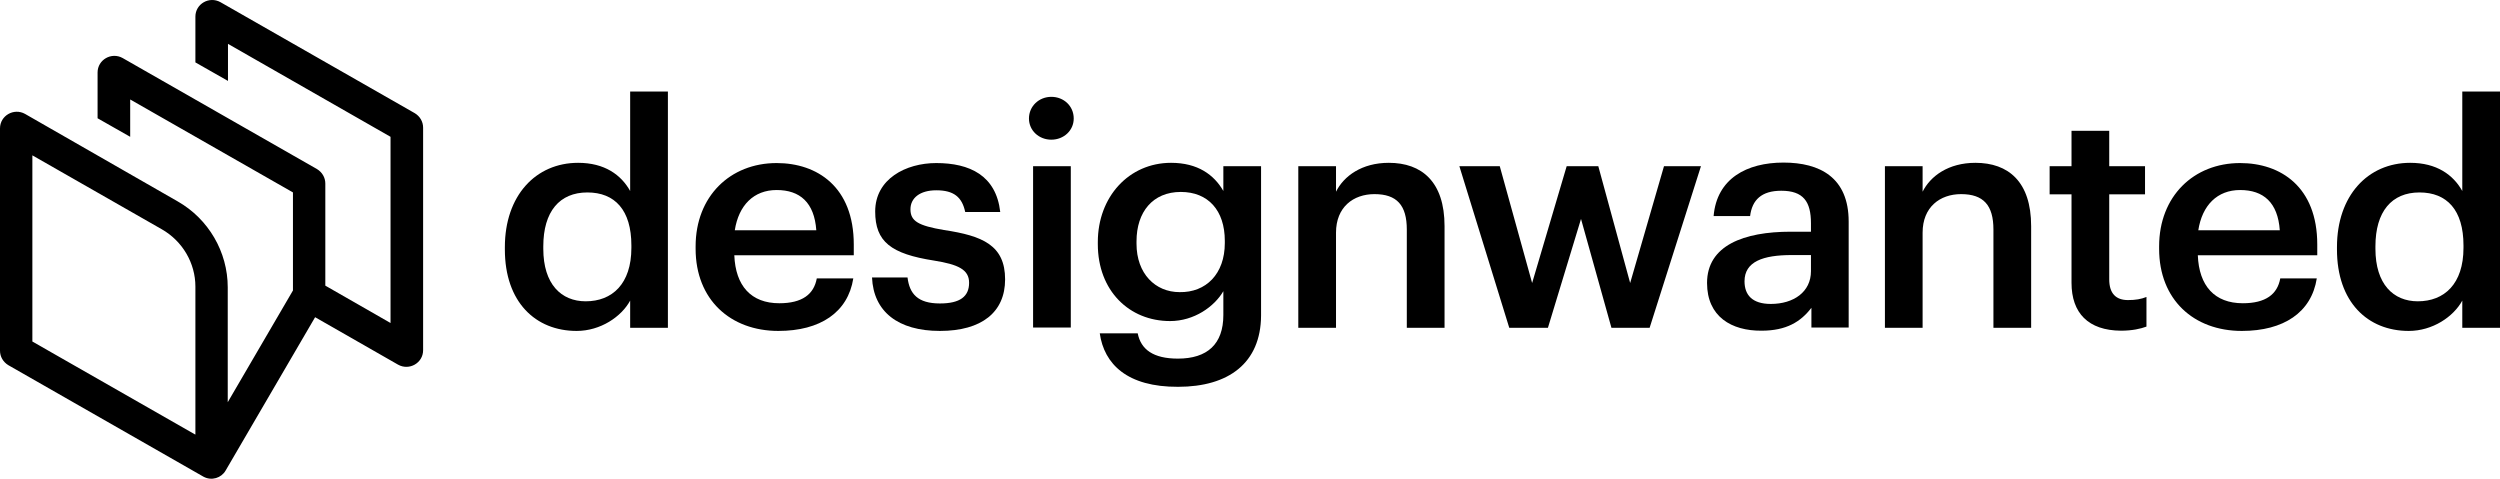
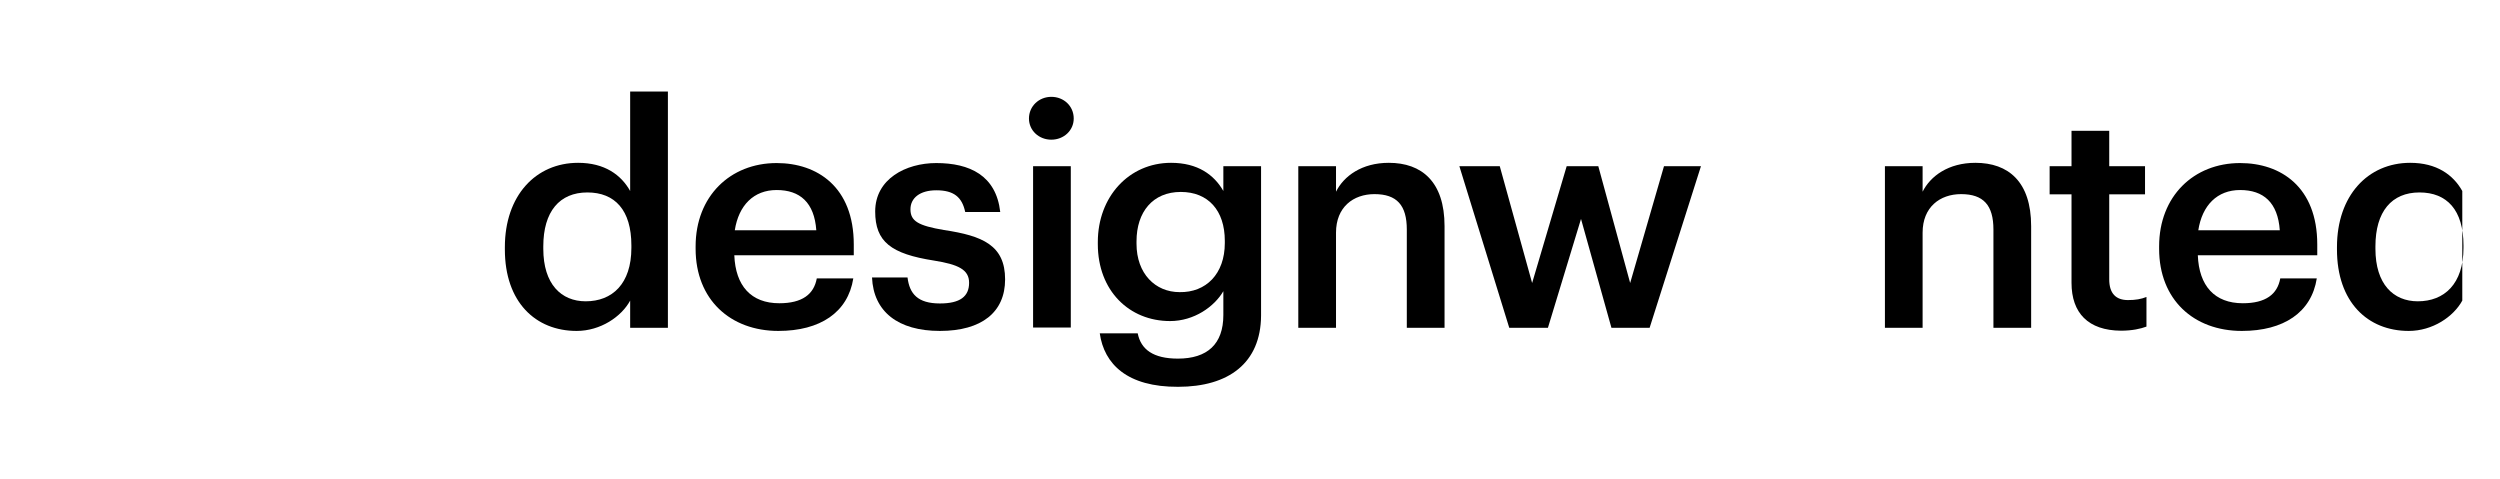
<svg xmlns="http://www.w3.org/2000/svg" width="94" height="18" viewBox="0 0 94 18" fill="none">
  <path fill-rule="evenodd" clip-rule="evenodd" d="M23.74 9.319V9.228C23.74 7.897 23.118 7.236 22.085 7.236C21.041 7.236 20.428 7.951 20.428 9.264V9.355C20.428 10.686 21.105 11.329 22.021 11.329C23.017 11.329 23.74 10.677 23.74 9.319ZM18.983 9.382V9.291C18.983 7.354 20.145 6.122 21.737 6.122C22.734 6.122 23.356 6.575 23.694 7.182V3.441H25.113V12.325H23.694V11.302C23.365 11.909 22.578 12.443 21.682 12.443C20.135 12.443 18.983 11.356 18.983 9.382Z" fill="black" />
  <path fill-rule="evenodd" clip-rule="evenodd" d="M30.693 8.658C30.619 7.616 30.08 7.145 29.202 7.145C28.342 7.145 27.775 7.716 27.628 8.658H30.693ZM26.155 9.355V9.264C26.155 7.381 27.454 6.131 29.202 6.131C30.729 6.131 32.102 7.028 32.102 9.192V9.599H27.61C27.656 10.749 28.241 11.402 29.302 11.402C30.163 11.402 30.602 11.066 30.711 10.469H32.084C31.882 11.746 30.839 12.443 29.266 12.443C27.464 12.443 26.155 11.265 26.155 9.355Z" fill="black" />
  <path fill-rule="evenodd" clip-rule="evenodd" d="M32.788 10.433H34.123C34.197 11.048 34.508 11.41 35.34 11.41C36.1 11.41 36.438 11.148 36.438 10.632C36.438 10.134 36.026 9.943 35.121 9.798C33.502 9.545 32.907 9.092 32.907 7.951C32.907 6.728 34.059 6.131 35.203 6.131C36.456 6.131 37.453 6.593 37.609 7.97H36.292C36.172 7.408 35.862 7.155 35.203 7.155C34.59 7.155 34.233 7.444 34.233 7.87C34.233 8.314 34.526 8.485 35.496 8.649C36.941 8.866 37.792 9.219 37.792 10.505C37.792 11.737 36.914 12.443 35.34 12.443C33.767 12.443 32.843 11.718 32.788 10.433Z" fill="black" />
  <path fill-rule="evenodd" clip-rule="evenodd" d="M38.844 12.315H40.262V6.249H38.844V12.315ZM38.689 4.456C38.689 3.994 39.064 3.641 39.53 3.641C39.996 3.641 40.372 3.985 40.372 4.456C40.372 4.909 39.996 5.252 39.53 5.252C39.064 5.252 38.689 4.909 38.689 4.456Z" fill="black" />
  <path fill-rule="evenodd" clip-rule="evenodd" d="M46.053 9.138V9.056C46.053 7.906 45.422 7.217 44.398 7.217C43.345 7.217 42.733 7.969 42.733 9.074V9.165C42.733 10.287 43.437 10.984 44.352 10.984C45.34 11.003 46.053 10.305 46.053 9.138ZM41.351 12.533H42.778C42.897 13.14 43.363 13.484 44.288 13.484C45.394 13.484 45.998 12.941 45.998 11.845V10.949C45.66 11.528 44.901 12.072 43.995 12.072C42.458 12.072 41.278 10.93 41.278 9.182V9.102C41.278 7.399 42.448 6.122 44.032 6.122C45.038 6.122 45.651 6.574 45.998 7.181V6.249H47.416V11.863C47.407 13.648 46.199 14.544 44.296 14.544C42.385 14.553 41.516 13.692 41.351 12.533Z" fill="black" />
  <path fill-rule="evenodd" clip-rule="evenodd" d="M48.816 6.249H50.234V7.208C50.527 6.62 51.203 6.122 52.219 6.122C53.454 6.122 54.315 6.828 54.315 8.504V12.325H52.896V8.63C52.896 7.716 52.521 7.299 51.68 7.299C50.883 7.299 50.234 7.788 50.234 8.748V12.325H48.816V6.249Z" fill="black" />
  <path fill-rule="evenodd" clip-rule="evenodd" d="M54.872 6.249H56.391L57.608 10.641L58.907 6.249H60.096L61.294 10.641L62.566 6.249H63.956L62.026 12.325H60.59L59.446 8.232L58.202 12.325H56.748L54.872 6.249Z" fill="black" />
-   <path fill-rule="evenodd" clip-rule="evenodd" d="M68.092 10.197V9.59H67.369C66.289 9.59 65.594 9.835 65.594 10.577C65.594 11.084 65.878 11.428 66.582 11.428C67.442 11.428 68.092 10.976 68.092 10.197ZM64.185 10.641C64.185 9.228 65.566 8.712 67.332 8.712H68.092V8.395C68.092 7.58 67.807 7.172 66.975 7.172C66.234 7.172 65.878 7.517 65.804 8.124H64.432C64.551 6.711 65.685 6.113 67.058 6.113C68.43 6.113 69.51 6.674 69.51 8.332V12.315H68.109V11.573C67.708 12.099 67.167 12.434 66.234 12.434C65.109 12.443 64.185 11.909 64.185 10.641Z" fill="black" />
  <path fill-rule="evenodd" clip-rule="evenodd" d="M70.873 6.249H72.29V7.208C72.584 6.62 73.26 6.122 74.276 6.122C75.511 6.122 76.371 6.828 76.371 8.504V12.325H74.953V8.63C74.953 7.716 74.578 7.299 73.737 7.299C72.94 7.299 72.29 7.788 72.29 8.748V12.325H70.873V6.249Z" fill="black" />
  <path fill-rule="evenodd" clip-rule="evenodd" d="M77.889 10.632V7.308H77.066V6.249H77.889V4.917H79.307V6.249H80.653V7.308H79.307V10.505C79.307 11.039 79.564 11.283 80.012 11.283C80.296 11.283 80.506 11.247 80.707 11.166V12.28C80.488 12.361 80.177 12.434 79.746 12.434C78.521 12.425 77.889 11.773 77.889 10.632Z" fill="black" />
  <path fill-rule="evenodd" clip-rule="evenodd" d="M85.72 8.658C85.647 7.616 85.108 7.145 84.229 7.145C83.37 7.145 82.802 7.716 82.656 8.658H85.72ZM81.183 9.355V9.264C81.183 7.381 82.482 6.131 84.229 6.131C85.757 6.131 87.129 7.028 87.129 9.192V9.599H82.638C82.683 10.749 83.269 11.402 84.33 11.402C85.19 11.402 85.629 11.066 85.738 10.469H87.111C86.91 11.746 85.867 12.443 84.293 12.443C82.482 12.443 81.183 11.265 81.183 9.355Z" fill="black" />
-   <path fill-rule="evenodd" clip-rule="evenodd" d="M92.627 9.319V9.228C92.627 7.897 92.005 7.236 90.972 7.236C89.929 7.236 89.316 7.951 89.316 9.264V9.355C89.316 10.686 89.993 11.329 90.908 11.329C91.905 11.329 92.627 10.677 92.627 9.319ZM87.87 9.382V9.291C87.87 7.354 89.033 6.122 90.624 6.122C91.621 6.122 92.243 6.575 92.582 7.182V3.441H94V12.325H92.582V11.302C92.252 11.909 91.466 12.443 90.569 12.443C89.023 12.443 87.87 11.356 87.87 9.382Z" fill="black" />
-   <path fill-rule="evenodd" clip-rule="evenodd" d="M7.337 16.337L1.217 12.841V5.841L6.084 8.621C6.861 9.065 7.347 9.889 7.347 10.776V16.337H7.337ZM15.909 4.8C15.909 4.574 15.79 4.374 15.598 4.257L8.289 0.082C7.867 -0.153 7.347 0.145 7.347 0.625V2.346L8.572 3.043V1.649L14.684 5.144V12.145L12.232 10.74V6.901C12.232 6.675 12.112 6.475 11.92 6.358L4.611 2.182C4.19 1.948 3.669 2.246 3.669 2.726V4.447L4.895 5.144V3.74L11.015 7.235V10.922L8.563 15.123V10.804C8.563 9.472 7.84 8.232 6.678 7.571L0.942 4.283C0.522 4.049 0 4.347 0 4.827V13.186C0 13.412 0.119 13.611 0.311 13.729L7.648 17.922C7.959 18.093 8.325 17.967 8.481 17.696L11.848 11.927L14.967 13.711C15.388 13.947 15.909 13.648 15.909 13.168V4.8Z" fill="black" />
+   <path fill-rule="evenodd" clip-rule="evenodd" d="M92.627 9.319V9.228C92.627 7.897 92.005 7.236 90.972 7.236C89.929 7.236 89.316 7.951 89.316 9.264V9.355C89.316 10.686 89.993 11.329 90.908 11.329C91.905 11.329 92.627 10.677 92.627 9.319ZM87.87 9.382V9.291C87.87 7.354 89.033 6.122 90.624 6.122C91.621 6.122 92.243 6.575 92.582 7.182V3.441V12.325H92.582V11.302C92.252 11.909 91.466 12.443 90.569 12.443C89.023 12.443 87.87 11.356 87.87 9.382Z" fill="black" />
</svg>